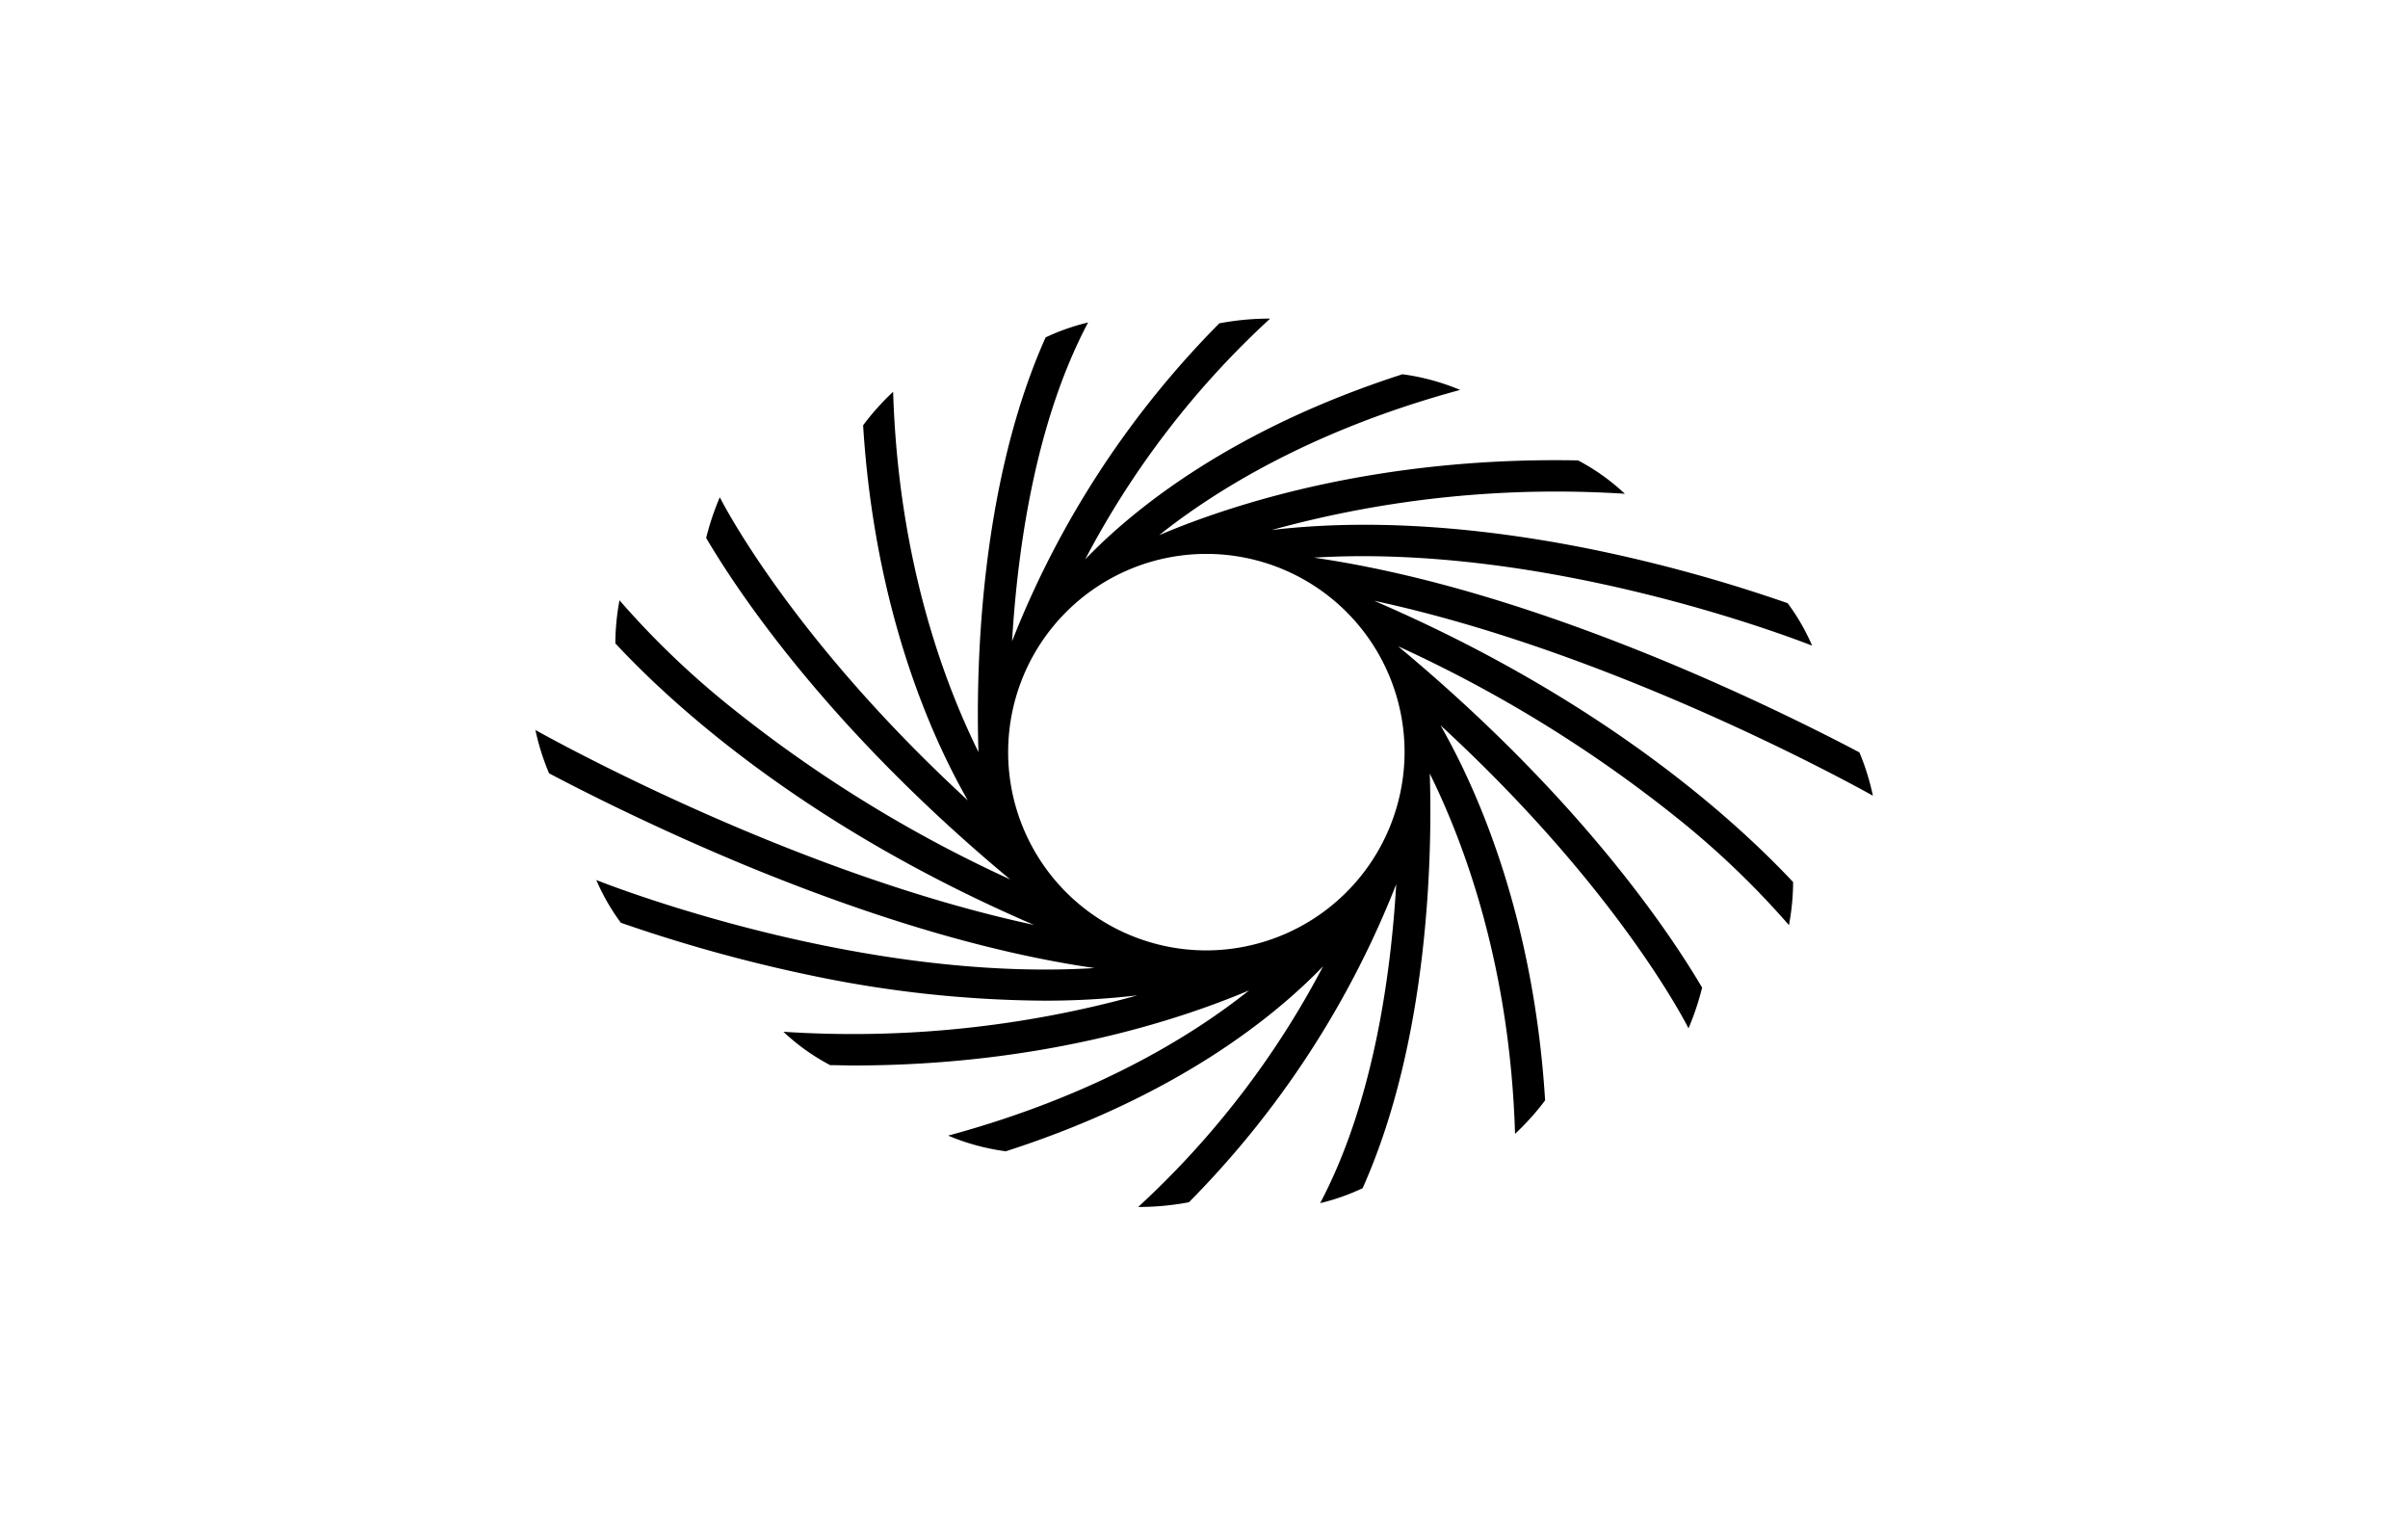
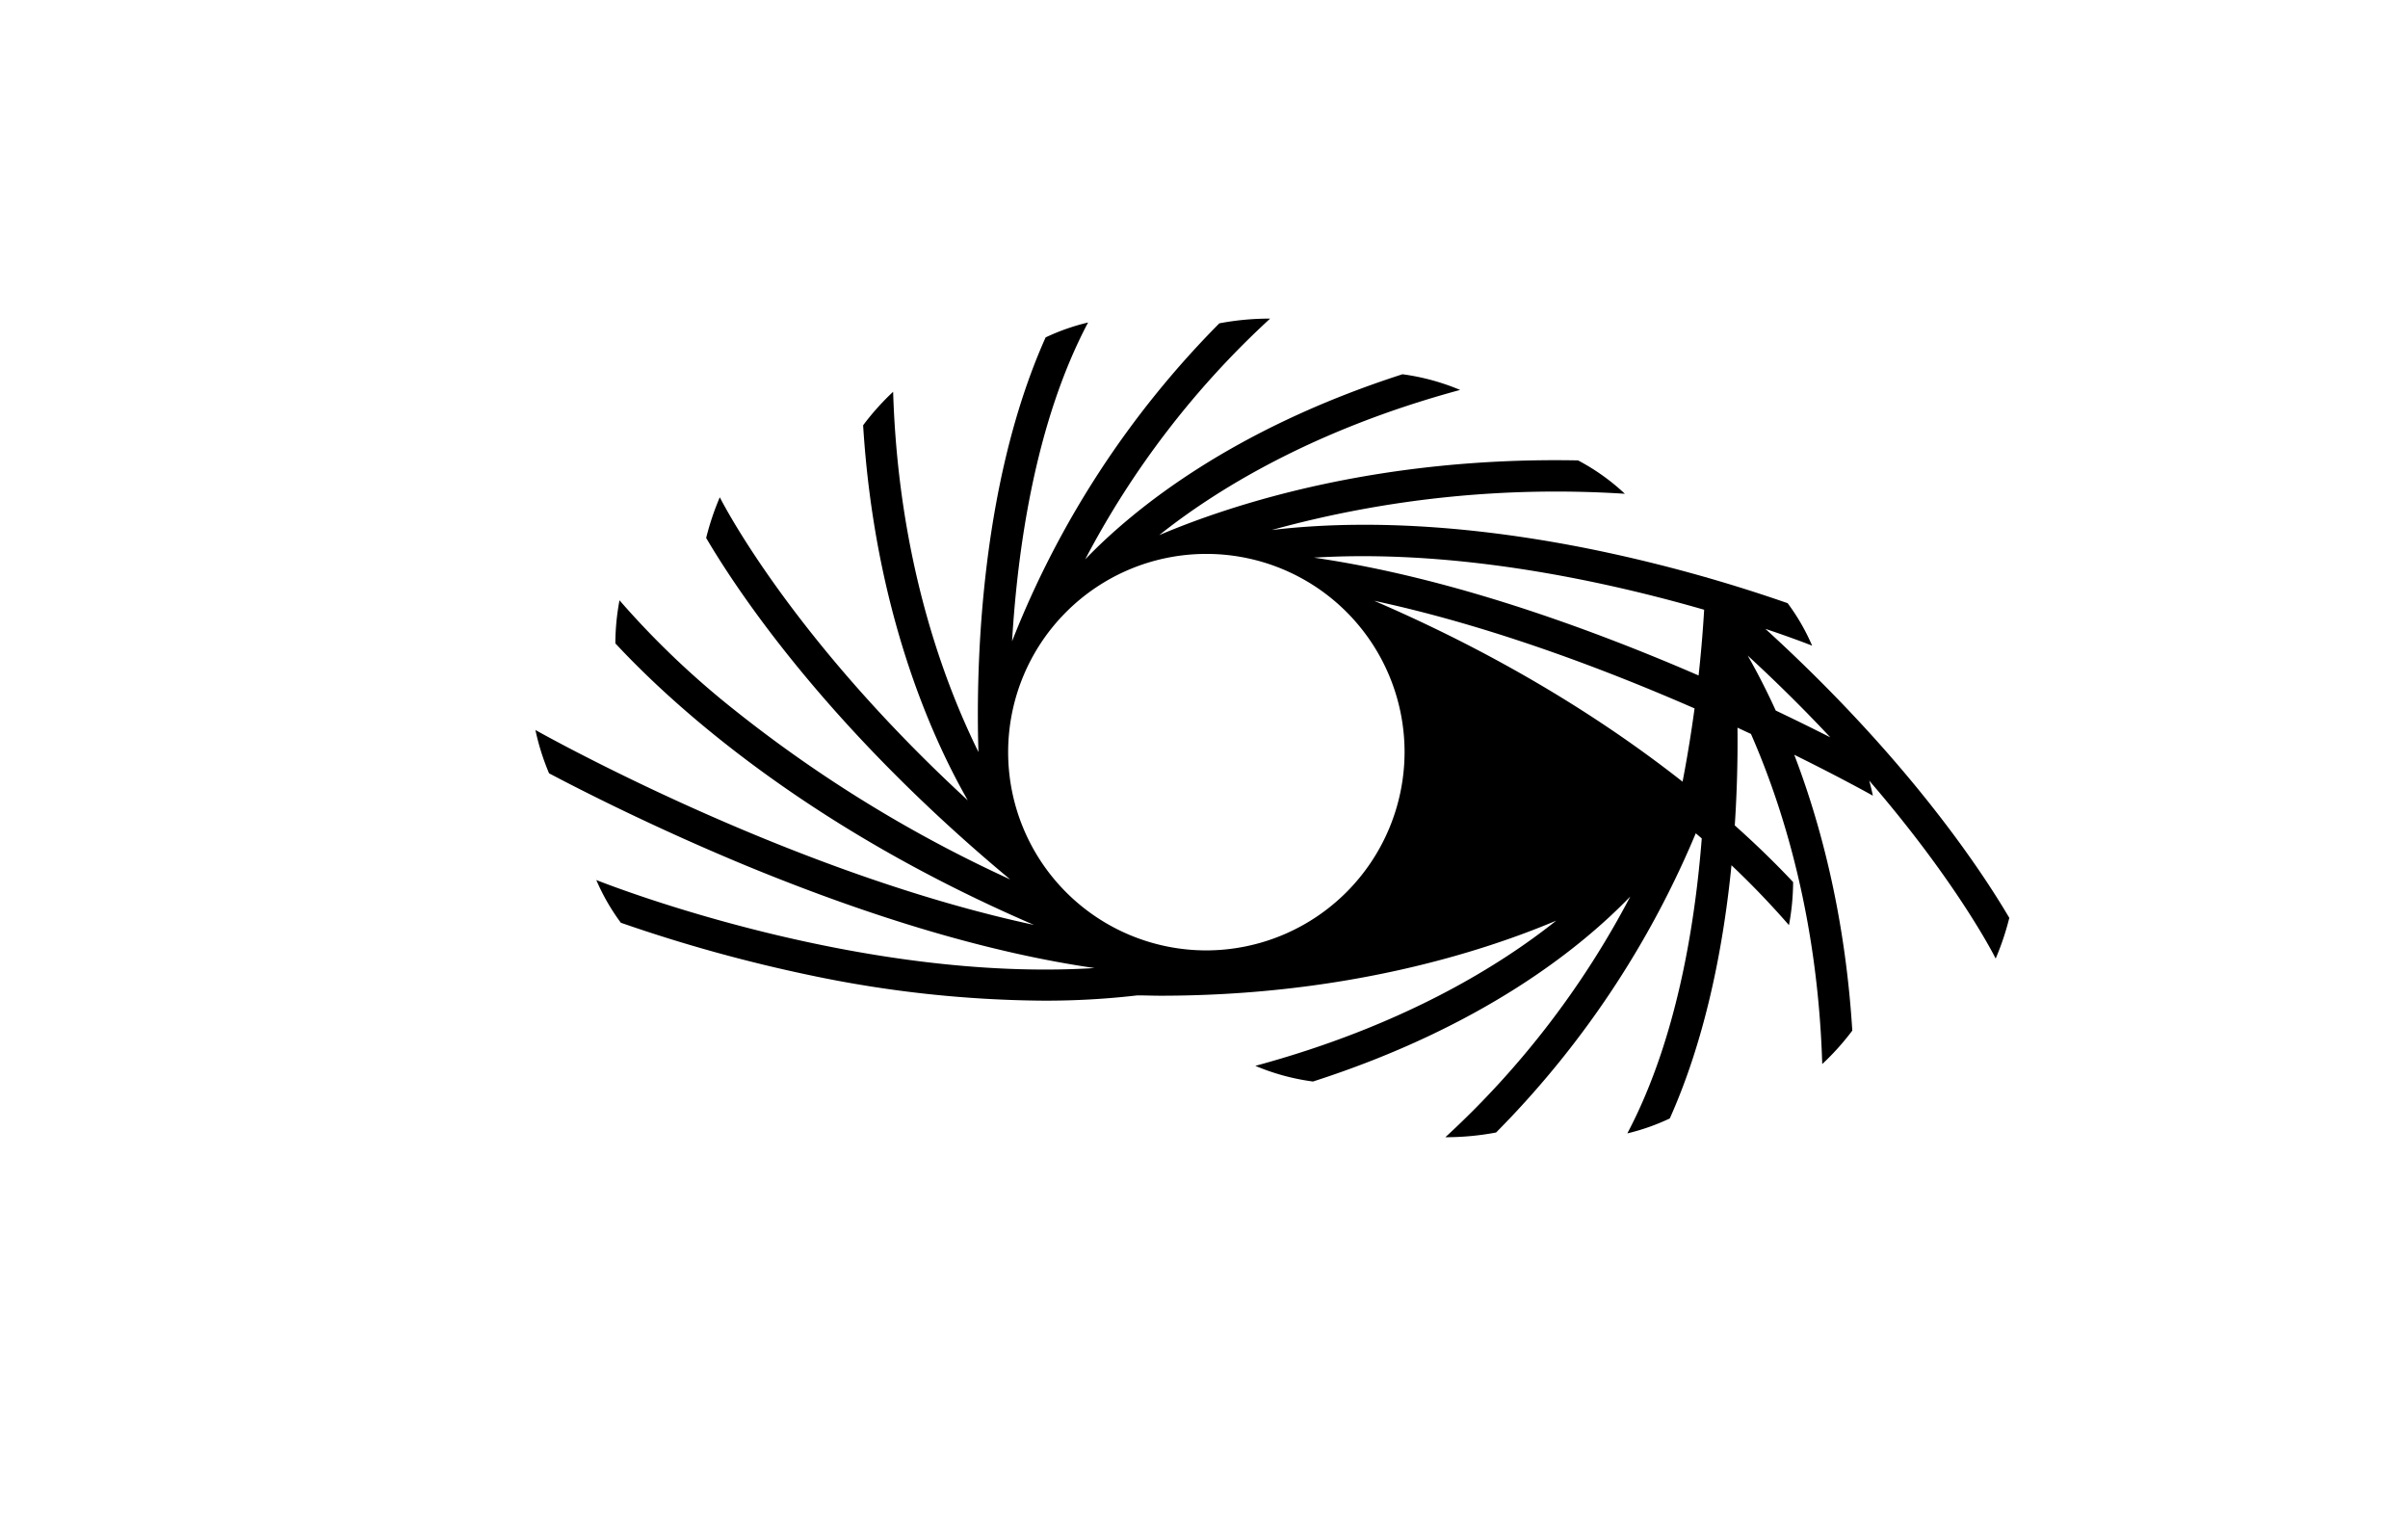
<svg xmlns="http://www.w3.org/2000/svg" id="图层_1" data-name="图层 1" viewBox="0 0 510.24 323.15">
  <title>Universal Patterns</title>
-   <path d="M291.17,127.28c49.35,10.59,98.88,37.51,105.68,41.29A50.85,50.85,0,0,0,394,159.4c-8.35-4.4-23.49-12-41.88-19.6-27.42-11.29-52.07-18.52-73.71-21.66,49.08-3,100.84,16.79,105.57,18.65a44.4,44.4,0,0,0-5.19-9,323.75,323.75,0,0,0-40.33-11.17c-19-3.94-44.4-7.25-69-4.33a226.7,226.7,0,0,1,74.84-7.68,45.33,45.33,0,0,0-9.92-7.07c-41.84-.8-72.65,9-88.75,15.83,11.81-9.41,32.34-22.25,63.76-30.76h0a47.82,47.82,0,0,0-12.21-3.32c-36.05,11.62-56.87,28.45-67.23,39.21a187.25,187.25,0,0,1,39.18-51,57.15,57.15,0,0,0-10.76,1,198.72,198.72,0,0,0-43.92,67.36c1.19-19.94,5-46.55,16.11-67.54a45.81,45.81,0,0,0-9,3.16c-14.51,32.41-14.72,72.93-14.23,87.85-7.59-15.38-17-41.19-18.08-76.33a53.58,53.58,0,0,0-6.36,7.1c2.43,39,14.36,65.81,22.18,79.46-37.14-34.18-51.74-62.64-52.55-64.21a56.67,56.67,0,0,0-2.89,8.62c7,11.89,26.21,40.56,64.42,72.34a281.86,281.86,0,0,1-58.72-36.13,182,182,0,0,1-24.06-23,49.88,49.88,0,0,0-.88,9.12c11.71,12.61,39.82,38.6,88.71,59.65-49.32-10.58-98.86-37.51-105.65-41.29a50.85,50.85,0,0,0,2.89,9.17c8.35,4.41,23.49,12,41.87,19.61,27.4,11.28,52.08,18.52,73.72,21.65-49.09,3.05-100.86-16.78-105.58-18.65a45.19,45.19,0,0,0,5.2,9.05,323.75,323.75,0,0,0,40.33,11.17A247.21,247.21,0,0,0,221.21,212,168.54,168.54,0,0,0,241,210.88a225.89,225.89,0,0,1-75,7.71,44.94,44.94,0,0,0,9.91,7.07c1.63,0,3.27.07,4.86.07,39.39,0,68.41-9.37,83.89-15.9-11.81,9.42-32.34,22.26-63.75,30.76h0a47.42,47.42,0,0,0,12.21,3.32c36.06-11.6,56.87-28.44,67.24-39.2a187.34,187.34,0,0,1-39.19,51,57.83,57.83,0,0,0,10.75-1,199,199,0,0,0,43.93-67.38c-1.17,19.93-5,46.54-16.12,67.57a46.31,46.31,0,0,0,9-3.17c14.5-32.41,14.72-72.93,14.23-87.85,7.58,15.37,17,41.17,18.07,76.33a53.57,53.57,0,0,0,6.37-7.09c-2.43-39-14.36-65.81-22.17-79.46,37.12,34.15,51.75,62.59,52.55,64.2a57,57,0,0,0,2.89-8.62c-7-11.88-26.16-40.48-64.27-72.19a.7.7,0,0,0-.06-.09A281.15,281.15,0,0,1,355,173a182.44,182.44,0,0,1,24.07,23,50.77,50.77,0,0,0,.88-9.12C368.18,174.31,340.05,148.33,291.17,127.28Zm-35.55,74.07a42,42,0,1,1,42-42h0A42.08,42.08,0,0,1,255.62,201.35Z" />
+   <path d="M291.17,127.28c49.35,10.59,98.88,37.51,105.68,41.29A50.85,50.85,0,0,0,394,159.4c-8.35-4.4-23.49-12-41.88-19.6-27.42-11.29-52.07-18.52-73.71-21.66,49.08-3,100.84,16.79,105.57,18.65a44.4,44.4,0,0,0-5.19-9,323.75,323.75,0,0,0-40.33-11.17c-19-3.94-44.4-7.25-69-4.33a226.7,226.7,0,0,1,74.84-7.68,45.33,45.33,0,0,0-9.92-7.07c-41.84-.8-72.65,9-88.75,15.83,11.81-9.41,32.34-22.25,63.76-30.76h0a47.82,47.82,0,0,0-12.21-3.32c-36.05,11.62-56.87,28.45-67.23,39.21a187.25,187.25,0,0,1,39.18-51,57.15,57.15,0,0,0-10.76,1,198.72,198.72,0,0,0-43.92,67.36c1.19-19.94,5-46.55,16.11-67.54a45.81,45.81,0,0,0-9,3.16c-14.51,32.41-14.72,72.93-14.23,87.85-7.59-15.38-17-41.19-18.08-76.33a53.58,53.58,0,0,0-6.36,7.1c2.43,39,14.36,65.81,22.18,79.46-37.14-34.18-51.74-62.64-52.55-64.21a56.67,56.67,0,0,0-2.89,8.62c7,11.89,26.21,40.56,64.42,72.34a281.86,281.86,0,0,1-58.72-36.13,182,182,0,0,1-24.06-23,49.88,49.88,0,0,0-.88,9.12c11.71,12.61,39.82,38.6,88.71,59.65-49.32-10.58-98.86-37.51-105.65-41.29a50.85,50.85,0,0,0,2.89,9.17c8.35,4.41,23.49,12,41.87,19.61,27.4,11.28,52.08,18.52,73.72,21.65-49.09,3.05-100.86-16.78-105.58-18.65a45.19,45.19,0,0,0,5.2,9.05,323.75,323.75,0,0,0,40.33,11.17A247.21,247.21,0,0,0,221.21,212,168.54,168.54,0,0,0,241,210.88c1.63,0,3.27.07,4.86.07,39.39,0,68.41-9.37,83.89-15.9-11.81,9.42-32.34,22.26-63.75,30.76h0a47.42,47.42,0,0,0,12.21,3.32c36.06-11.6,56.87-28.44,67.24-39.2a187.34,187.34,0,0,1-39.19,51,57.83,57.83,0,0,0,10.75-1,199,199,0,0,0,43.93-67.38c-1.17,19.93-5,46.54-16.12,67.57a46.31,46.31,0,0,0,9-3.17c14.5-32.41,14.72-72.93,14.23-87.85,7.58,15.37,17,41.17,18.07,76.33a53.57,53.57,0,0,0,6.37-7.09c-2.43-39-14.36-65.81-22.17-79.46,37.12,34.15,51.75,62.59,52.55,64.2a57,57,0,0,0,2.89-8.62c-7-11.88-26.16-40.48-64.27-72.19a.7.7,0,0,0-.06-.09A281.15,281.15,0,0,1,355,173a182.44,182.44,0,0,1,24.07,23,50.77,50.77,0,0,0,.88-9.12C368.18,174.31,340.05,148.33,291.17,127.28Zm-35.55,74.07a42,42,0,1,1,42-42h0A42.08,42.08,0,0,1,255.62,201.35Z" />
</svg>